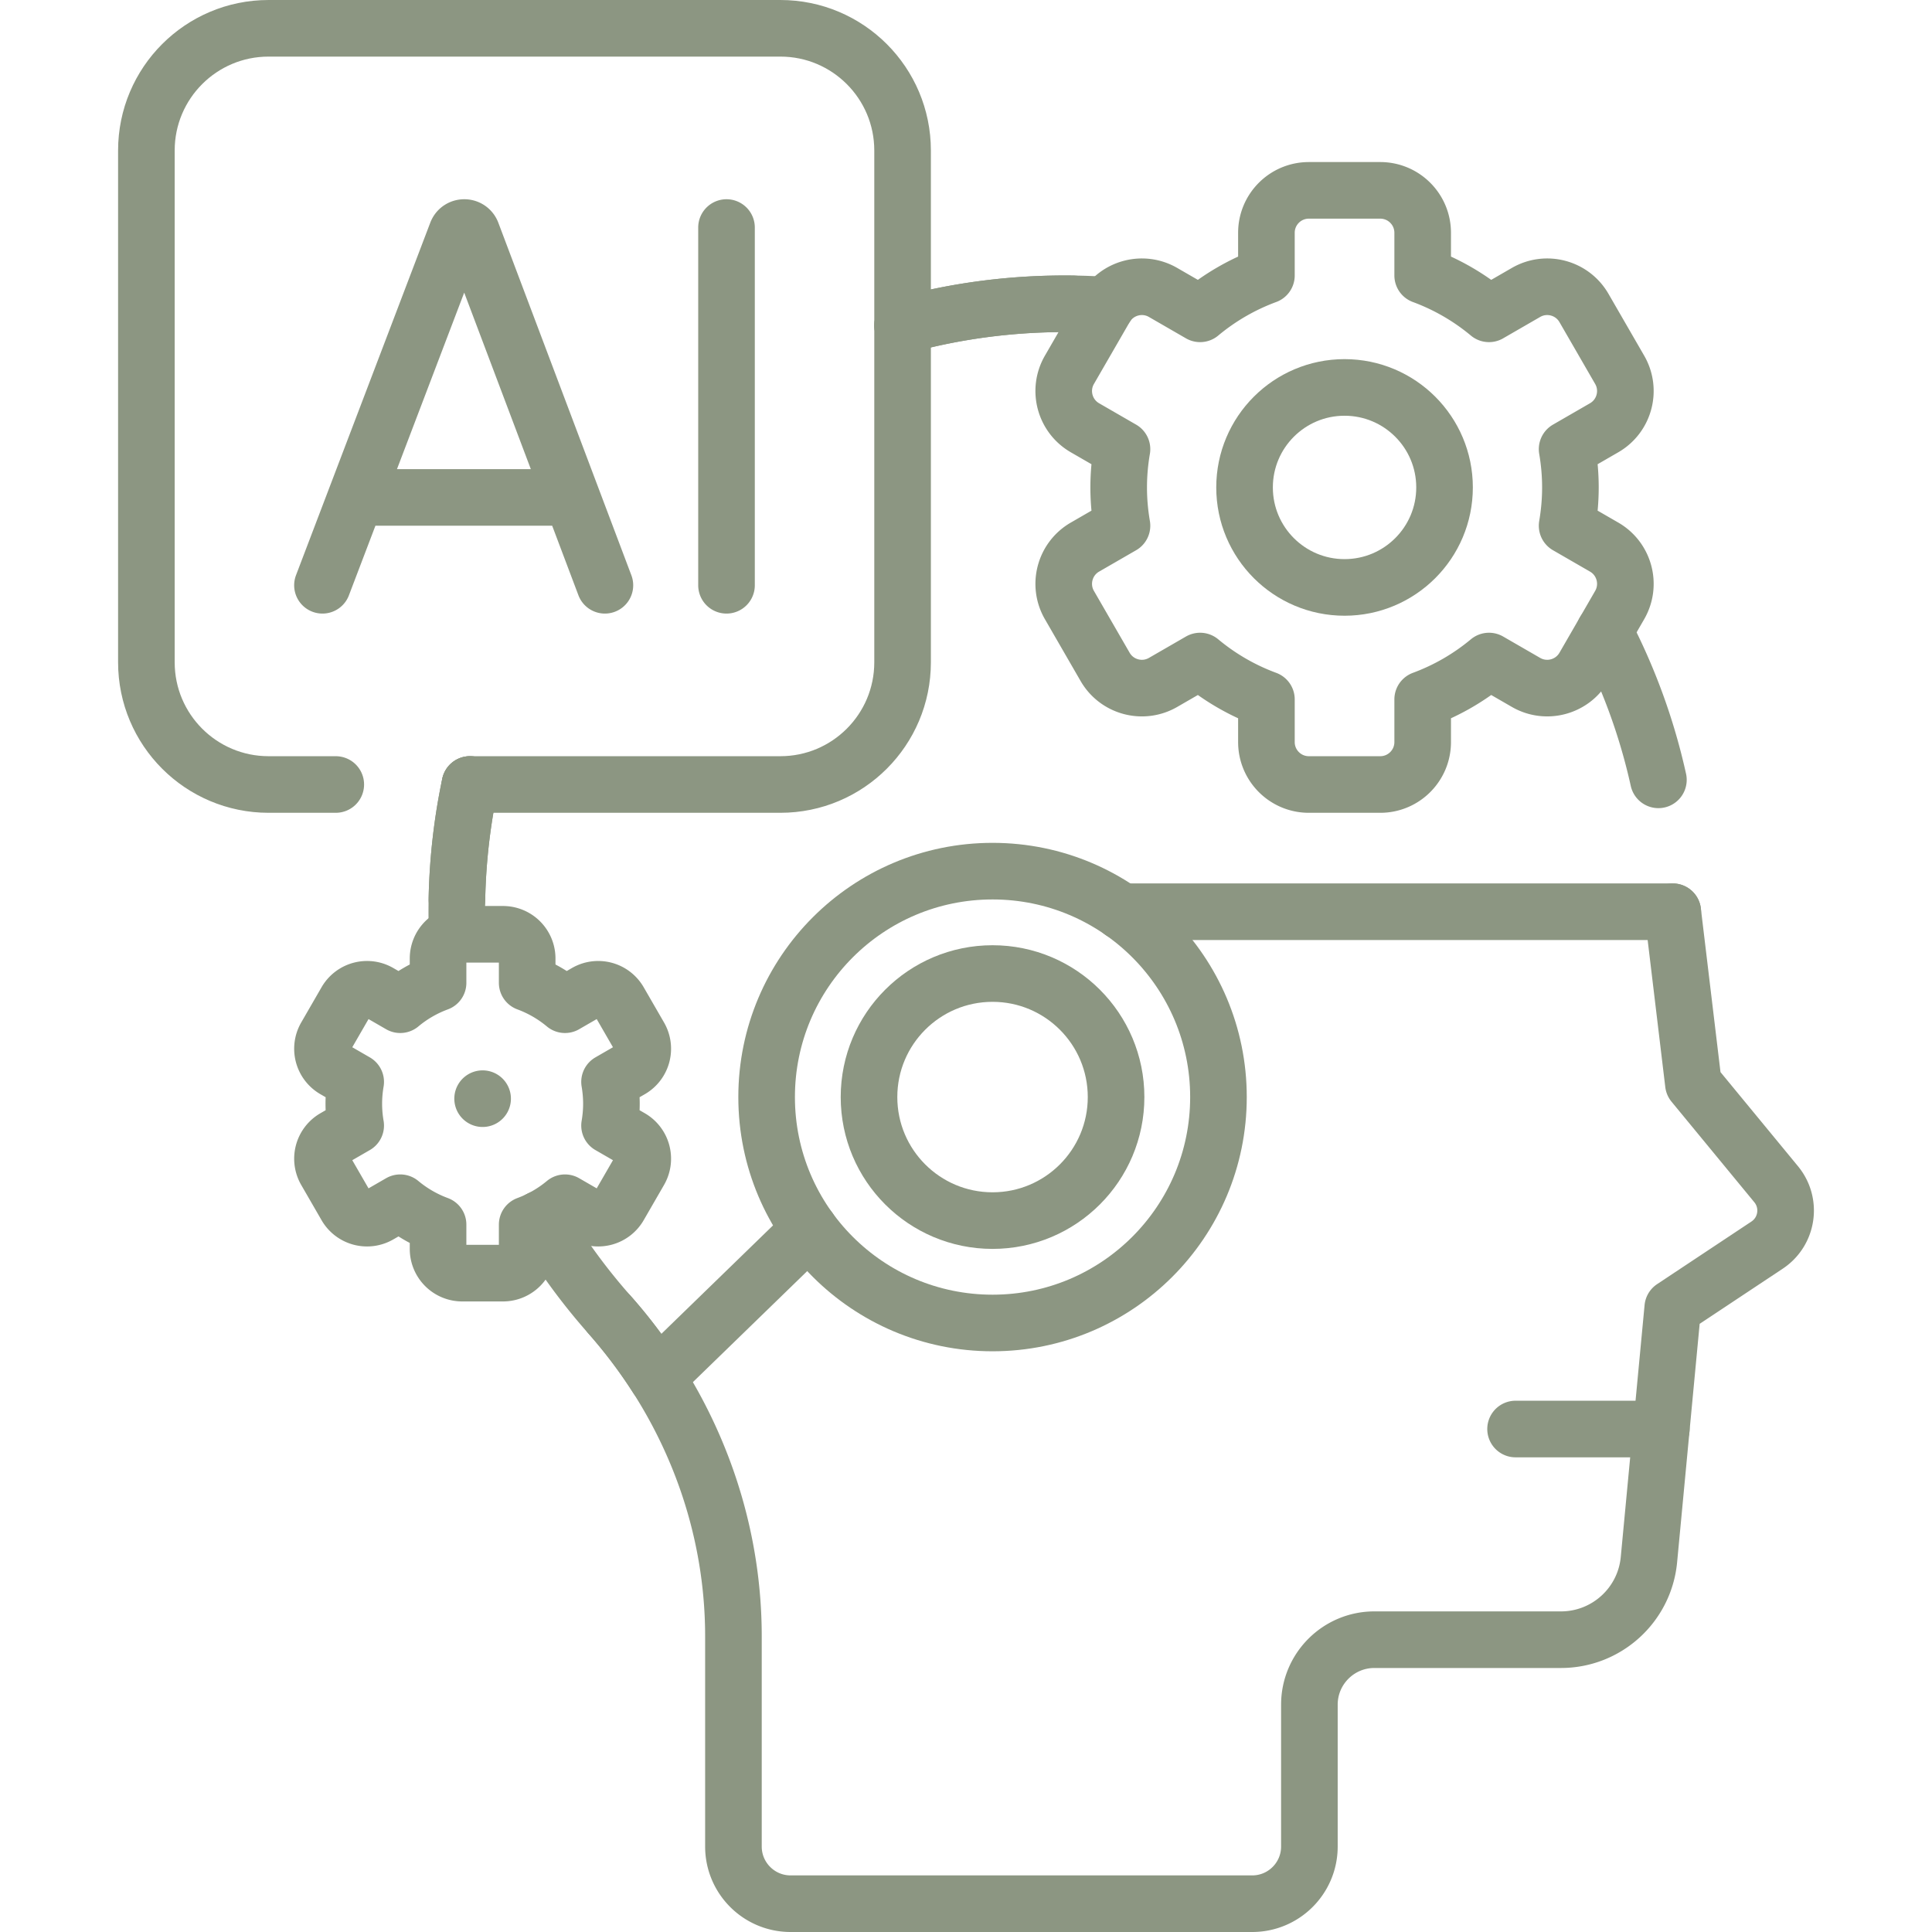
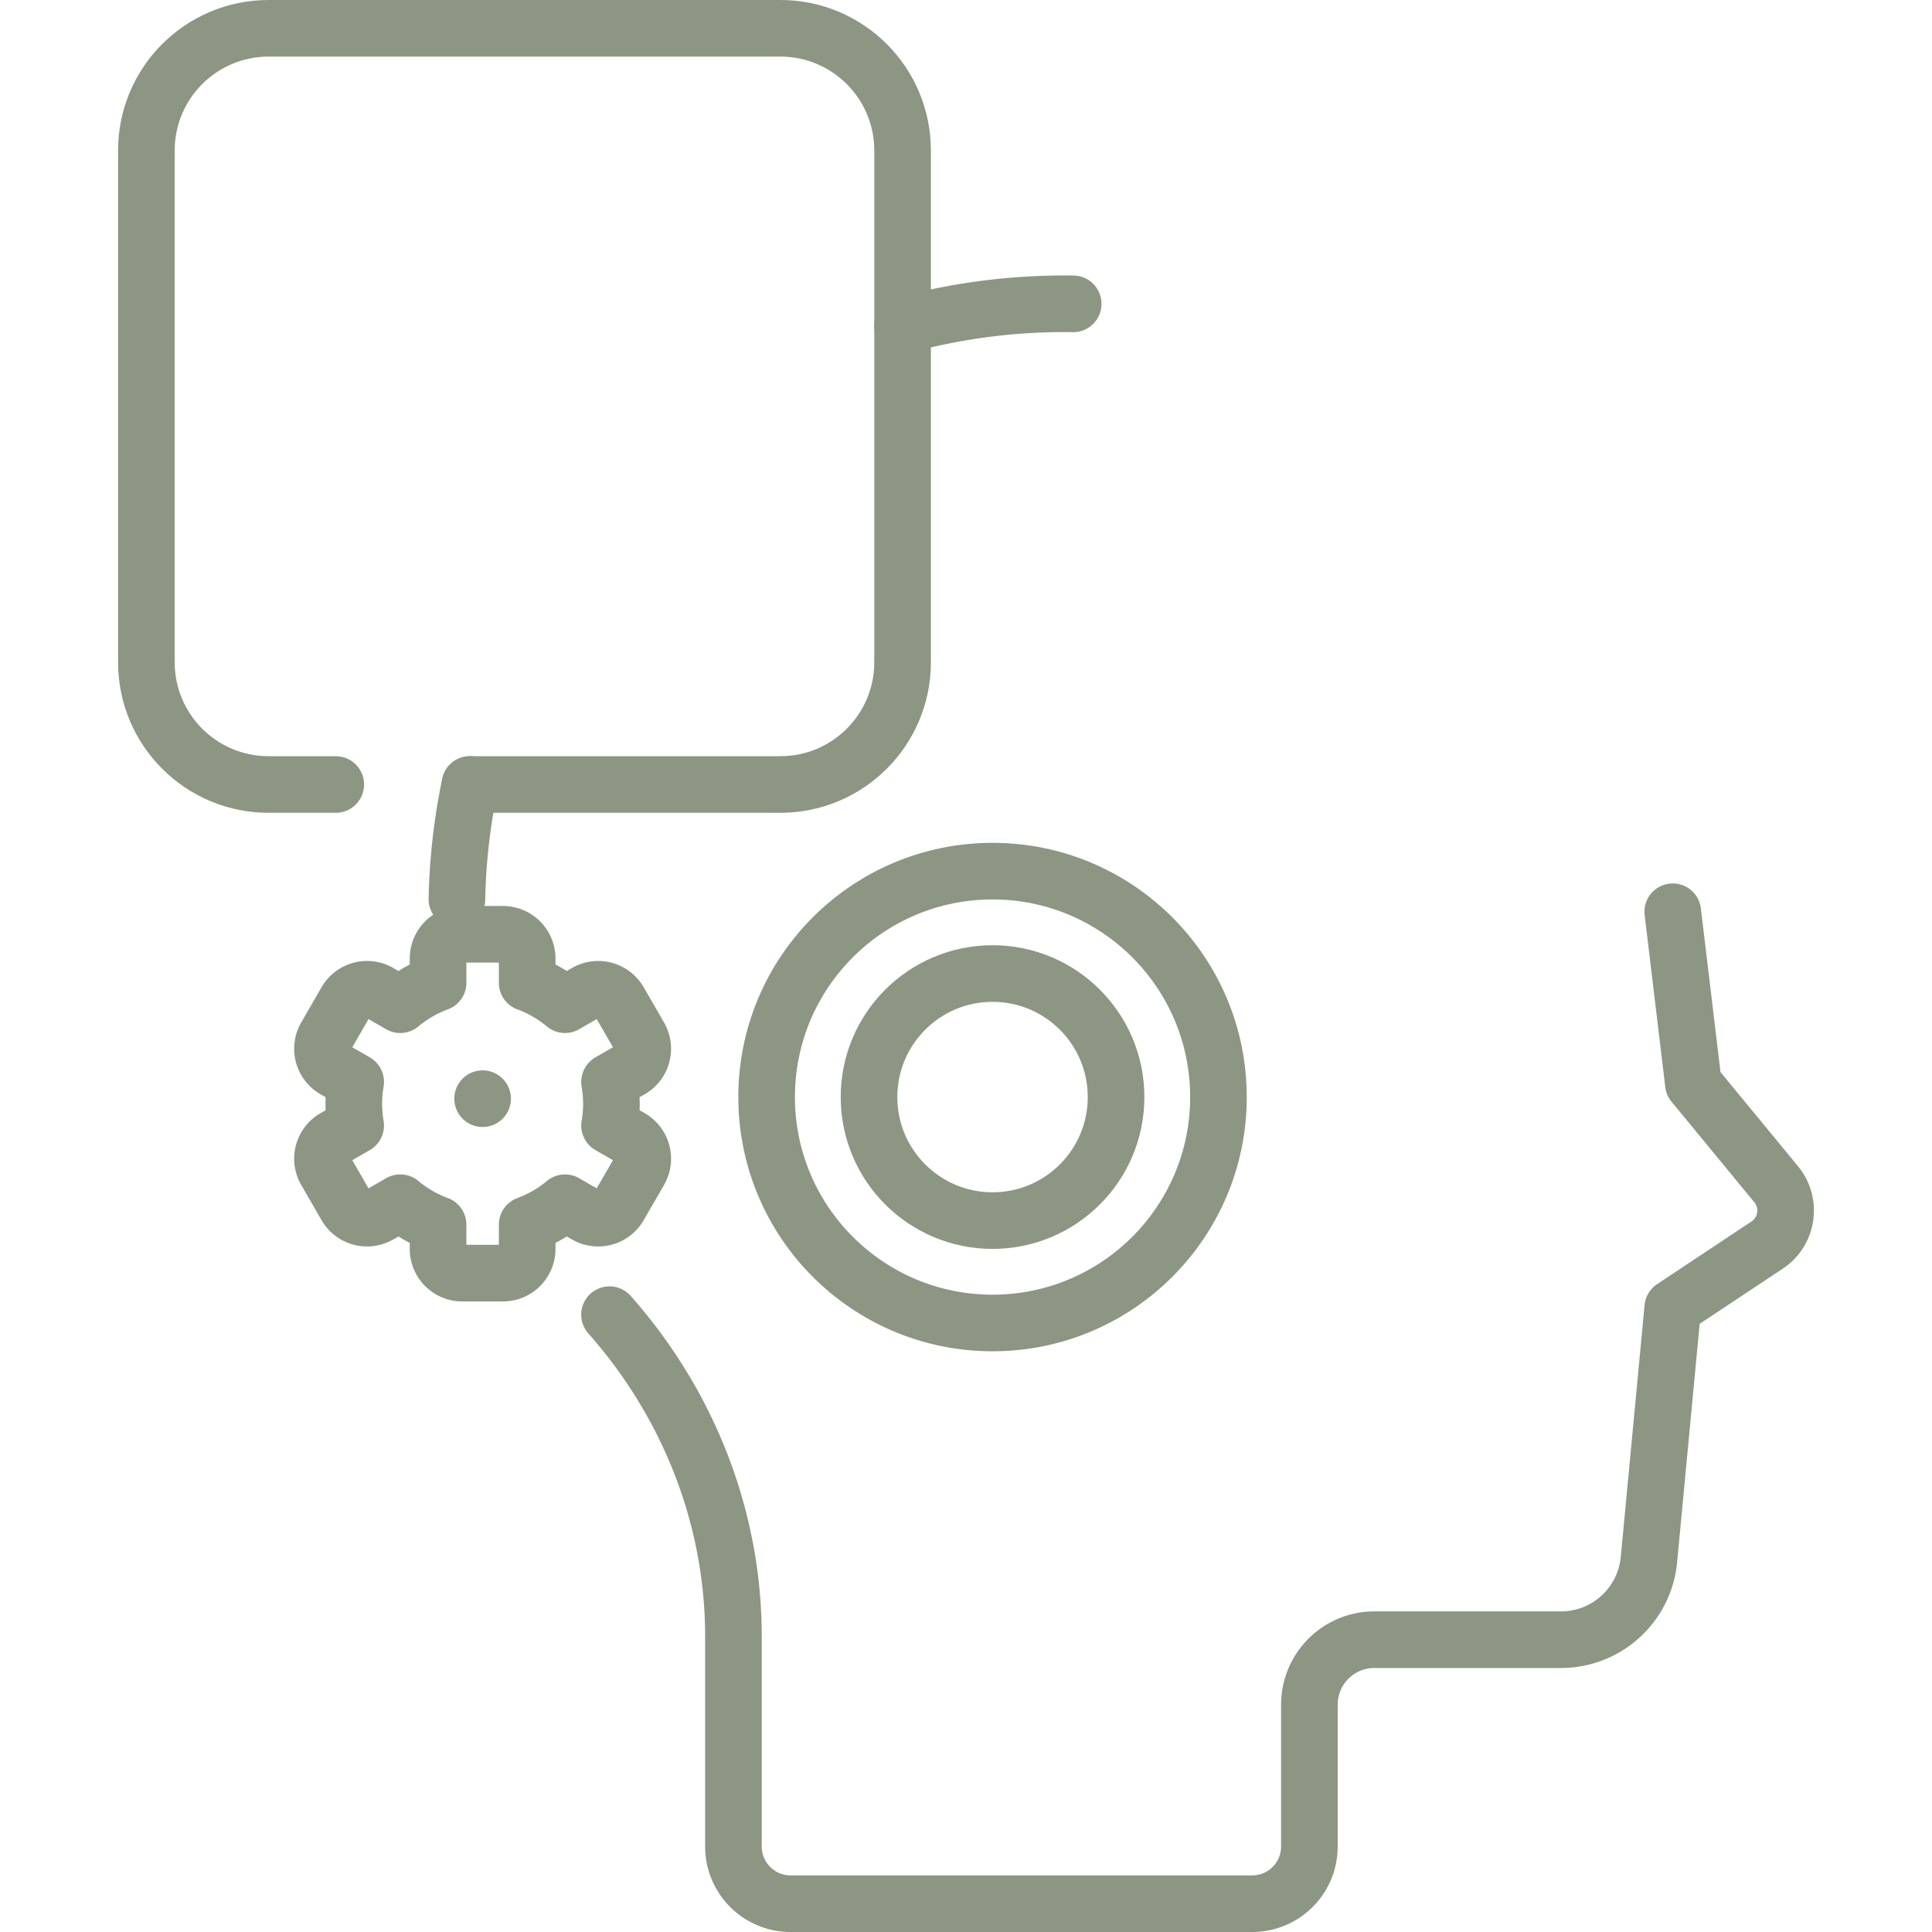
<svg xmlns="http://www.w3.org/2000/svg" width="512" height="512" x="0" y="0" viewBox="0 0 512 512" style="enable-background:new 0 0 512 512" xml:space="preserve" class="">
  <g>
    <path d="M239.197 86.24c14.36-3.93 29.53-5.93 45.21-5.72M124.547 207.9c-2.07 9.82-3.25 19.98-3.46 30.4M443.298 241.621l5.467 45.575 21.936 26.638c4.14 5.027 3.021 12.532-2.405 16.133l-24.998 16.592-6.311 66.76c-1.136 12.029-11.236 21.215-23.315 21.215h-49.444c-9.517 0-17.225 7.718-17.225 17.225v37.589c0 8.368-6.784 15.152-15.152 15.152H209.52c-8.368 0-15.152-6.784-15.152-15.152V433.65c0-24.491-7.226-48.178-20.26-68.579a133.914 133.914 0 0 0-12.582-16.672" style="stroke-width:15;stroke-linecap:round;stroke-linejoin:round;stroke-miterlimit:10;" fill="none" stroke="#8c9682" stroke-width="15" stroke-linecap="round" stroke-linejoin="round" stroke-miterlimit="10" data-original="#000000" opacity="1" class="" />
    <path d="M88.985 207.901H71.177c-17.885 0-32.383-14.499-32.383-32.383V39.883C38.793 21.999 53.292 7.5 71.177 7.5h135.634c17.885 0 32.383 14.499 32.383 32.383v135.634c0 17.885-14.499 32.383-32.383 32.383h-82.264" style="stroke-width:15;stroke-linecap:round;stroke-linejoin:round;stroke-miterlimit:10;" fill="none" stroke="#8c9682" stroke-width="15" stroke-linecap="round" stroke-linejoin="round" stroke-miterlimit="10" data-original="#000000" opacity="1" class="" />
-     <path d="m85.456 155.102 35.598-93.467c.727-1.778 3.245-1.781 3.976-.004l35.274 93.471M96.558 131.823h52.823M192.532 60.3v94.802M425.115 144.985l-9.814-5.666c.564-3.299.874-6.685.874-10.145s-.31-6.846-.874-10.145l9.814-5.666c5.377-3.105 7.22-9.981 4.115-15.358l-9.462-16.388c-3.105-5.377-9.981-7.22-15.358-4.115l-9.811 5.664A59.804 59.804 0 0 0 377.024 73V61.69c0-6.209-5.034-11.243-11.243-11.243h-18.924c-6.209 0-11.243 5.034-11.243 11.243V73a59.756 59.756 0 0 0-17.575 10.166l-9.811-5.664c-5.377-3.105-12.253-1.262-15.358 4.115l-9.462 16.388c-3.105 5.377-1.262 12.253 4.115 15.358l9.814 5.666a60.134 60.134 0 0 0-.874 10.145c0 3.46.31 6.846.874 10.145l-9.814 5.666c-5.377 3.105-7.22 9.981-4.115 15.358l9.462 16.388c3.105 5.377 9.981 7.22 15.358 4.115l9.811-5.664a59.782 59.782 0 0 0 17.575 10.166v11.31c0 6.209 5.034 11.243 11.243 11.243h18.924c6.209 0 11.243-5.034 11.243-11.243v-11.31a59.756 59.756 0 0 0 17.575-10.166l9.811 5.664c5.377 3.105 12.254 1.262 15.358-4.115l9.462-16.388c3.105-5.377 1.262-12.253-4.115-15.358z" style="stroke-width:15;stroke-linecap:round;stroke-linejoin:round;stroke-miterlimit:10;" fill="none" stroke="#8c9682" stroke-width="15" stroke-linecap="round" stroke-linejoin="round" stroke-miterlimit="10" data-original="#000000" opacity="1" class="" />
-     <circle cx="356.319" cy="129.174" r="26.5" style="stroke-width:15;stroke-linecap:round;stroke-linejoin:round;stroke-miterlimit:10;" fill="none" stroke="#8c9682" stroke-width="15" stroke-linecap="round" stroke-linejoin="round" stroke-miterlimit="10" data-original="#000000" opacity="1" class="" />
    <path d="m167.133 301.514-5.597-3.231c.321-1.882.498-3.813.498-5.786s-.177-3.904-.498-5.786l5.597-3.231a6.412 6.412 0 0 0 2.347-8.759l-5.396-9.346a6.412 6.412 0 0 0-8.759-2.347l-5.595 3.23a34.124 34.124 0 0 0-10.023-5.798v-6.45a6.412 6.412 0 0 0-6.412-6.412h-10.792a6.412 6.412 0 0 0-6.412 6.412v6.45a34.076 34.076 0 0 0-10.023 5.798l-5.595-3.23a6.412 6.412 0 0 0-8.759 2.347l-5.396 9.346a6.412 6.412 0 0 0 2.347 8.759l5.597 3.231c-.321 1.882-.498 3.813-.498 5.786s.177 3.904.498 5.786l-5.597 3.231a6.412 6.412 0 0 0-2.347 8.759l5.396 9.346a6.412 6.412 0 0 0 8.759 2.347l5.595-3.23a34.124 34.124 0 0 0 10.023 5.798v6.45a6.412 6.412 0 0 0 6.412 6.412h10.792a6.412 6.412 0 0 0 6.412-6.412v-6.45a34.076 34.076 0 0 0 10.023-5.798l5.595 3.23a6.412 6.412 0 0 0 8.759-2.347l5.396-9.346a6.413 6.413 0 0 0-2.347-8.759zM127.898 291.158h0" style="stroke-width:15;stroke-linecap:round;stroke-linejoin:round;stroke-miterlimit:10;" fill="none" stroke="#8c9682" stroke-width="15" stroke-linecap="round" stroke-linejoin="round" stroke-miterlimit="10" data-original="#000000" opacity="1" class="" />
    <circle cx="263.034" cy="290.734" r="59.871" style="stroke-width:15;stroke-linecap:round;stroke-linejoin:round;stroke-miterlimit:10;" fill="none" stroke="#8c9682" stroke-width="15" stroke-linecap="round" stroke-linejoin="round" stroke-miterlimit="10" data-original="#000000" opacity="1" class="" />
    <circle cx="263.034" cy="290.734" r="32.737" style="stroke-width:15;stroke-linecap:round;stroke-linejoin:round;stroke-miterlimit:10;" fill="none" stroke="#8c9682" stroke-width="15" stroke-linecap="round" stroke-linejoin="round" stroke-miterlimit="10" data-original="#000000" opacity="1" class="" />
-     <path d="M239.197 86.24c14.36-3.93 29.53-5.93 45.21-5.72 3 .04 5.97.16 8.92.37M121.177 247.74c-.13-3.12-.15-6.27-.09-9.44.21-10.42 1.39-20.58 3.46-30.4M214.517 325.82l-40.41 39.25a133.85 133.85 0 0 0-12.58-16.67c-6.92-7.81-13.09-16.3-18.4-25.36M443.297 241.62h-146.03M425.187 167.34a160.033 160.033 0 0 1 14.307 39.325M440.259 378.706h-38.617" style="stroke-width:15;stroke-linecap:round;stroke-linejoin:round;stroke-miterlimit:10;" fill="none" stroke="#8c9682" stroke-width="15" stroke-linecap="round" stroke-linejoin="round" stroke-miterlimit="10" data-original="#000000" opacity="1" class="" />
  </g>
</svg>